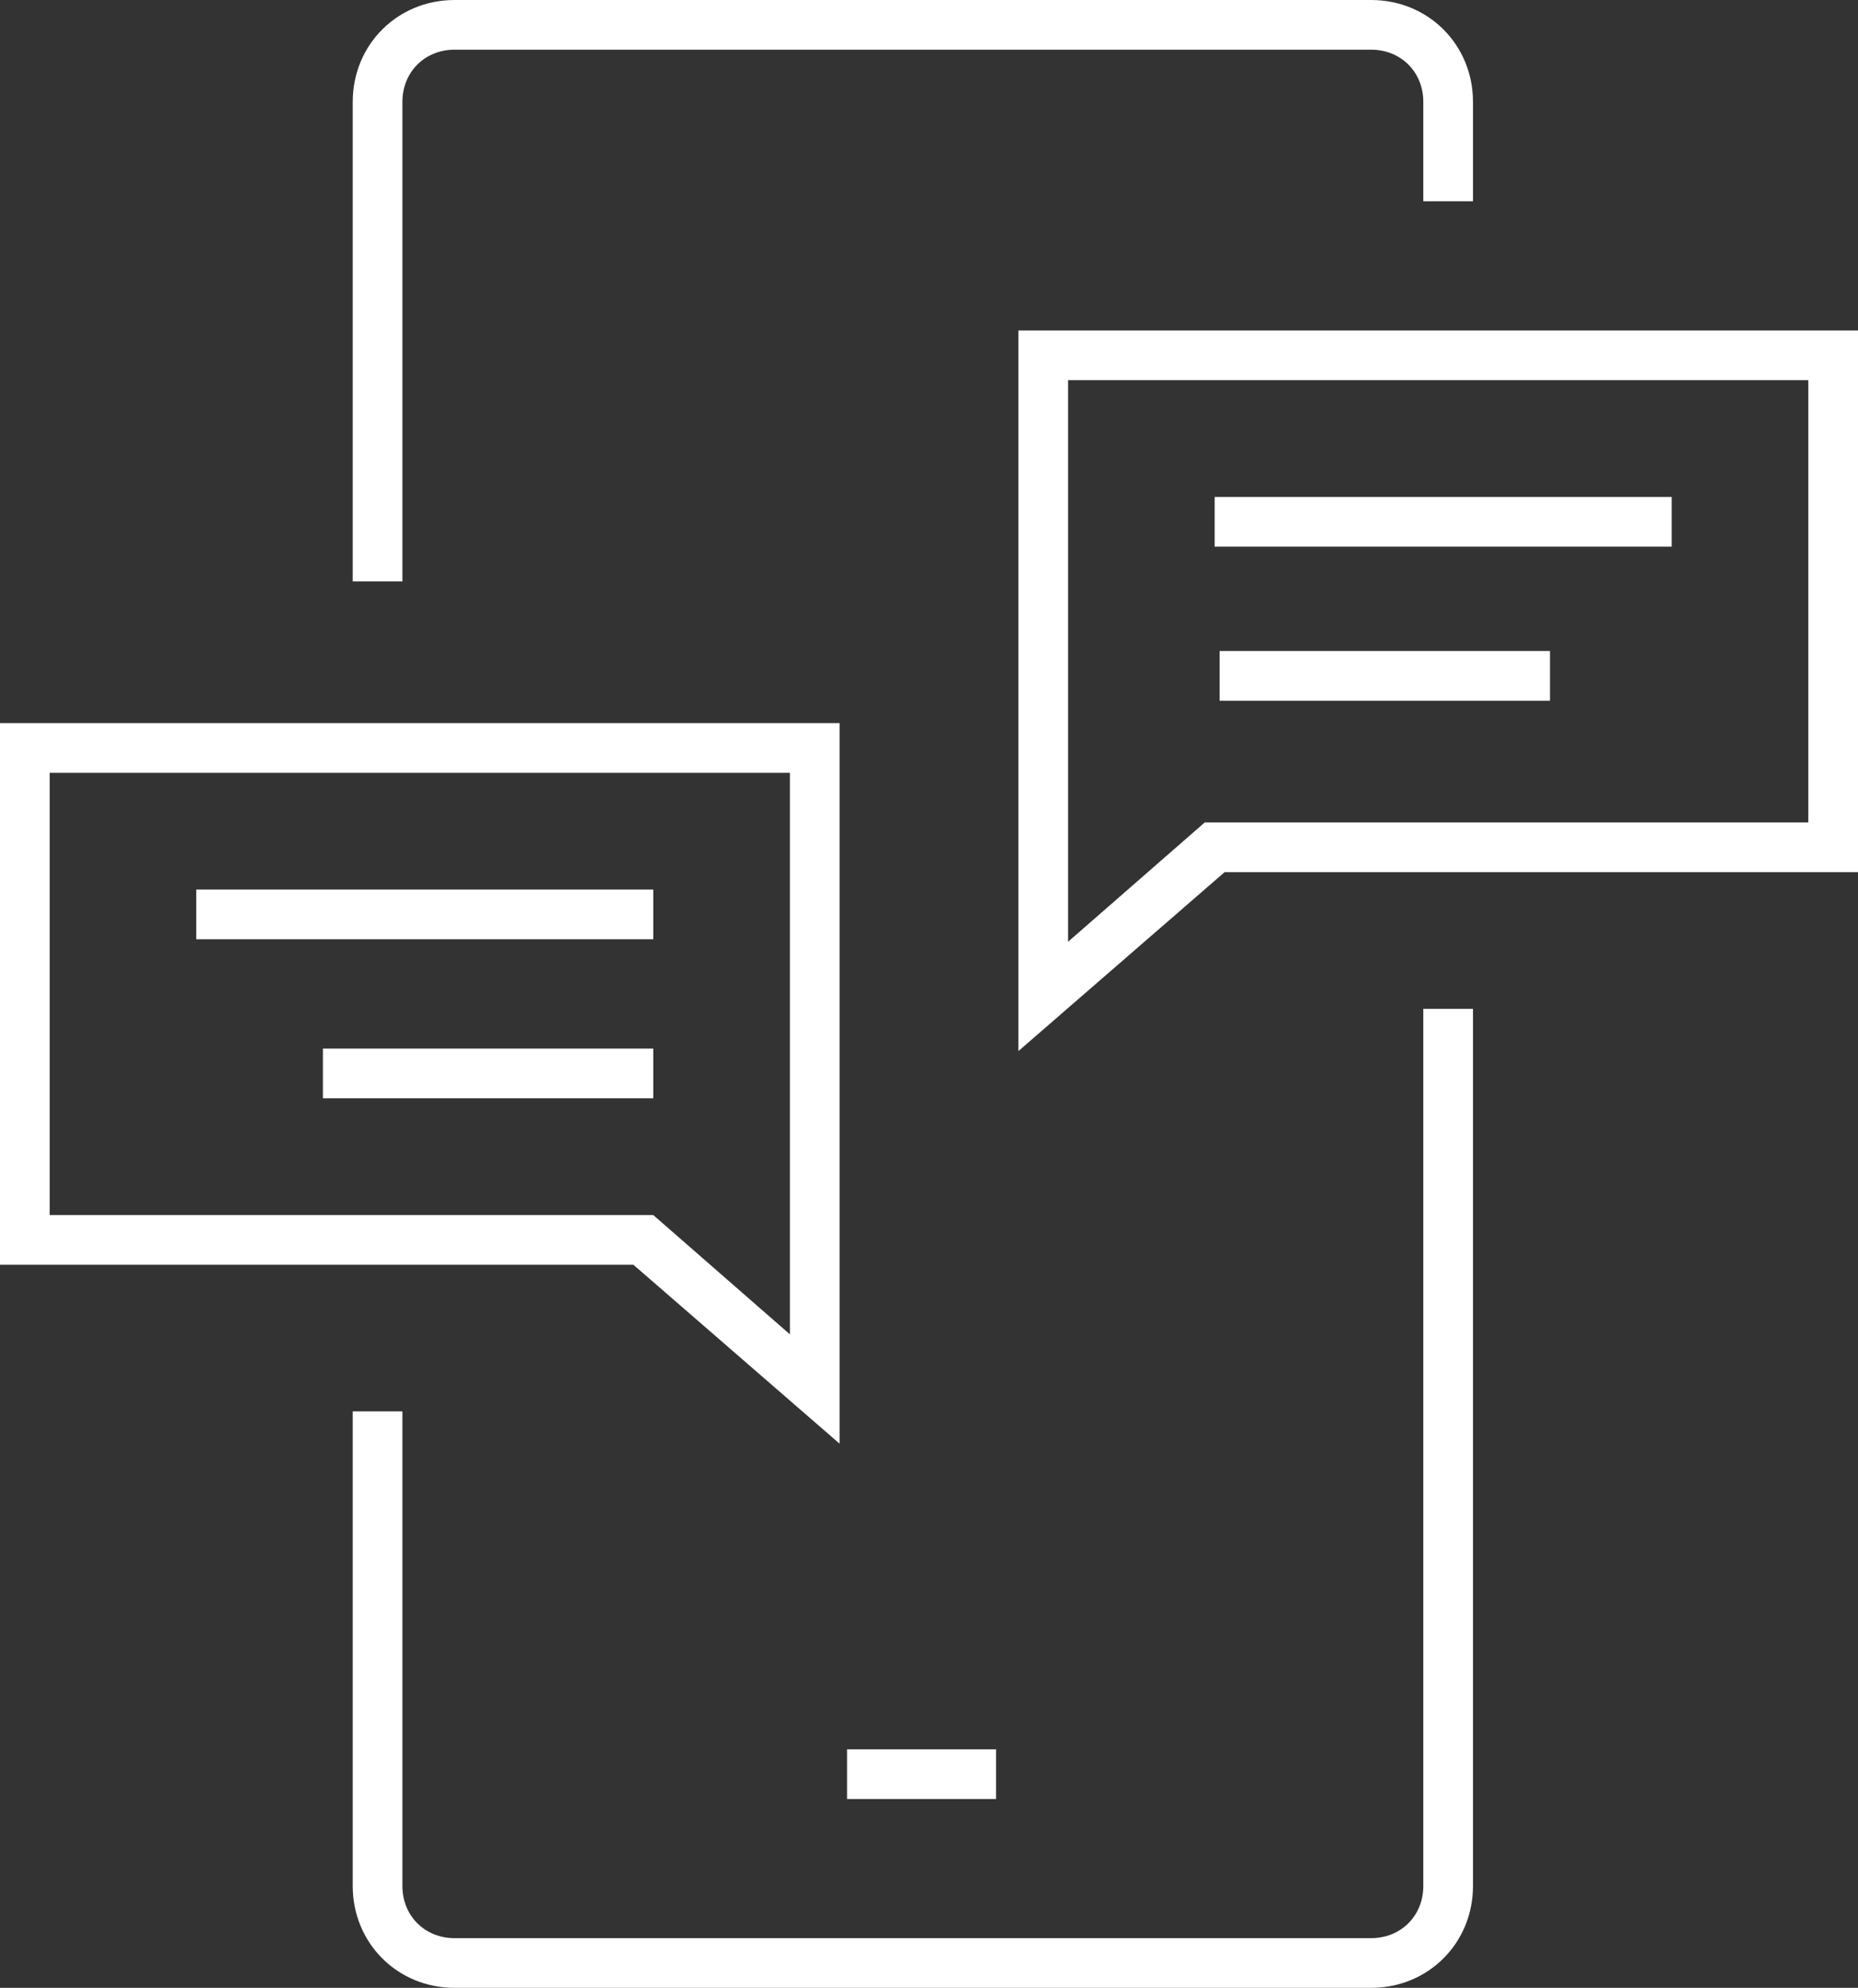
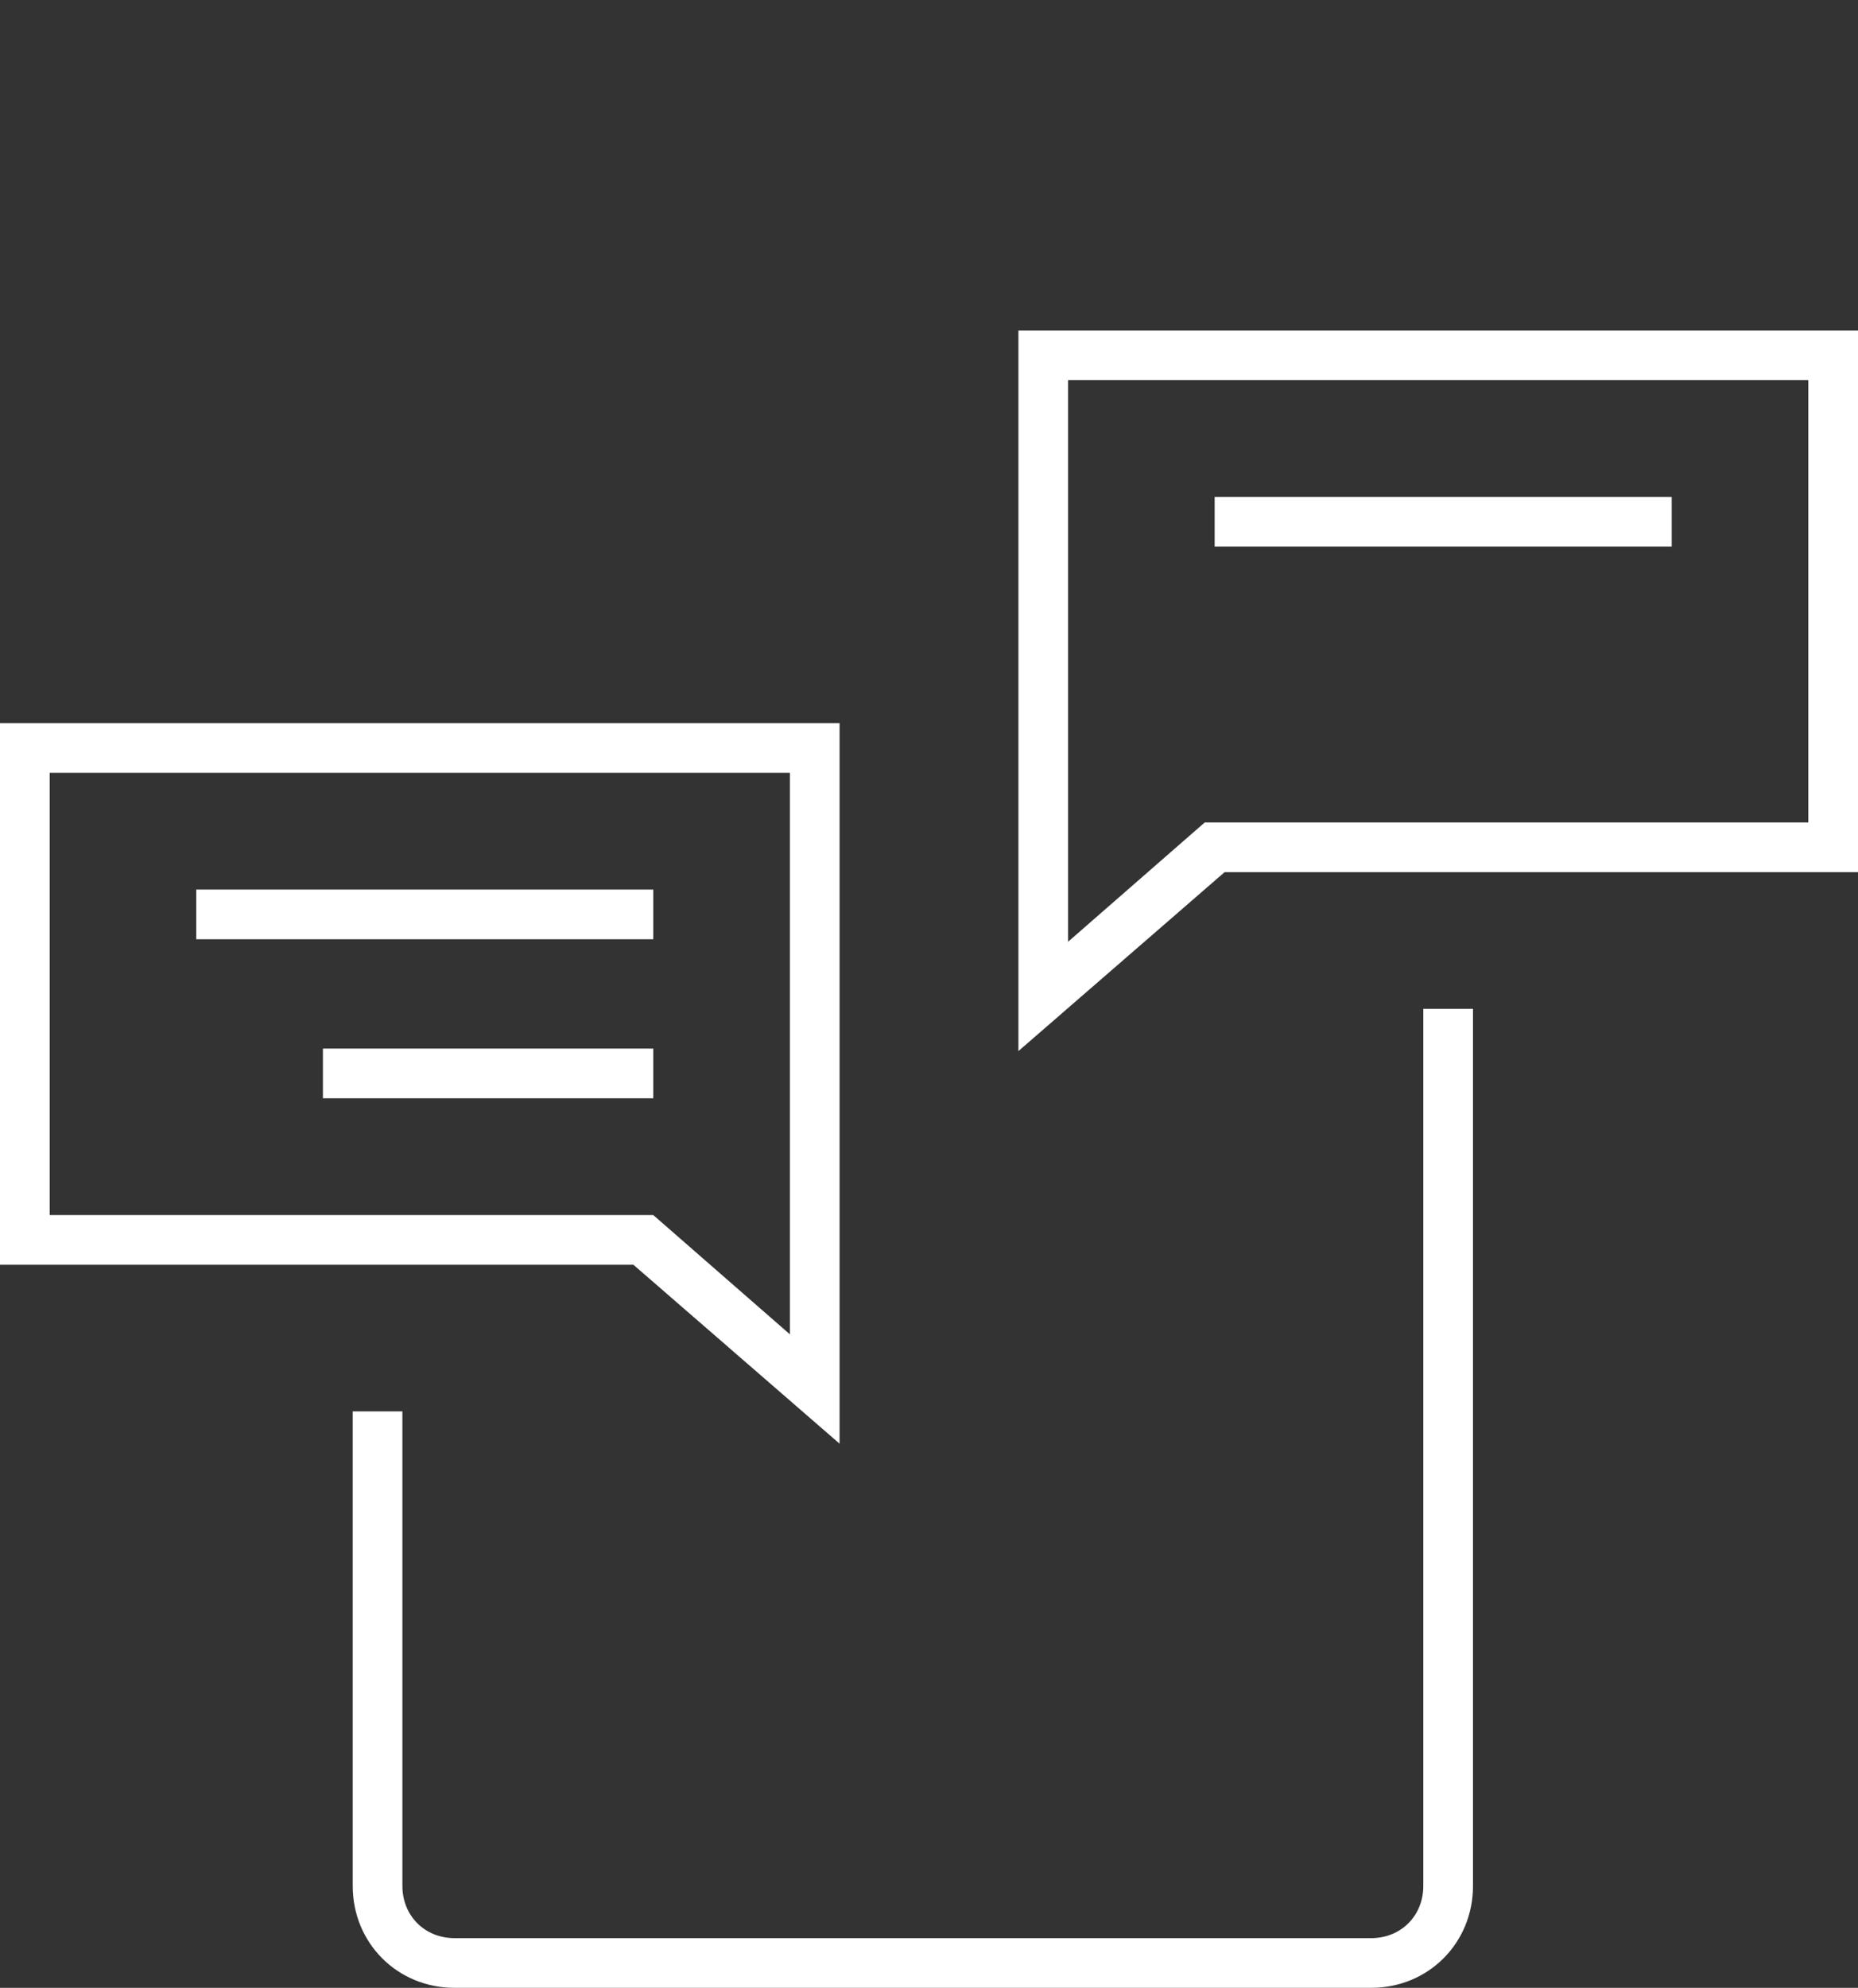
<svg xmlns="http://www.w3.org/2000/svg" version="1.1" id="Calque_2_00000117635612970977379110000011101684207082903965_" x="0px" y="0px" viewBox="0 0 74.8 80" style="enable-background:new 0 0 74.8 80;" xml:space="preserve">
  <rect x="0" y="0" width="74.8" height="80" fill="#333333" stroke="none" />
  <style type="text/css">
	.st0{fill:#FFFFFF;}
</style>
  <g>
    <path class="st0" d="M57.3,75.9c0,1.2-0.9,2.1-2.1,2.1H18.3c-1.2,0-2.1-0.9-2.1-2.1V56.8h-2v19.1c0,2.3,1.8,4.1,4.1,4.1h36.9   c2.3,0,4.1-1.8,4.1-4.1V40.6h-2V75.9z" />
-     <path class="st0" d="M16.2,4.1c0-1.2,0.9-2.1,2.1-2.1h36.9c1.2,0,2.1,0.9,2.1,2.1v4h2v-4c0-2.3-1.8-4.1-4.1-4.1H18.3   c-2.3,0-4.1,1.8-4.1,4.1v19.3h2C16.2,23.4,16.2,4.1,16.2,4.1z" />
-     <rect x="34.1" y="70.4" class="st0" width="6" height="2" />
    <path class="st0" d="M33.8,58.1v-29H0v21.8h25.5L33.8,58.1z M2,31.1h29.8v22.6l-5.5-4.8H2V31.1z" />
    <rect x="7.9" y="35.8" class="st0" width="18.4" height="2" />
    <rect x="13" y="42.2" class="st0" width="13.3" height="2" />
    <path class="st0" d="M41,13.3v29l8.3-7.2h25.5V13.3H41z M72.8,33.1H48.5L43,37.9V15.3h29.8V33.1z" />
    <rect x="48.9" y="20" class="st0" width="18.4" height="2" />
-     <rect x="49.1" y="26.2" class="st0" width="13.3" height="2" />
  </g>
</svg>